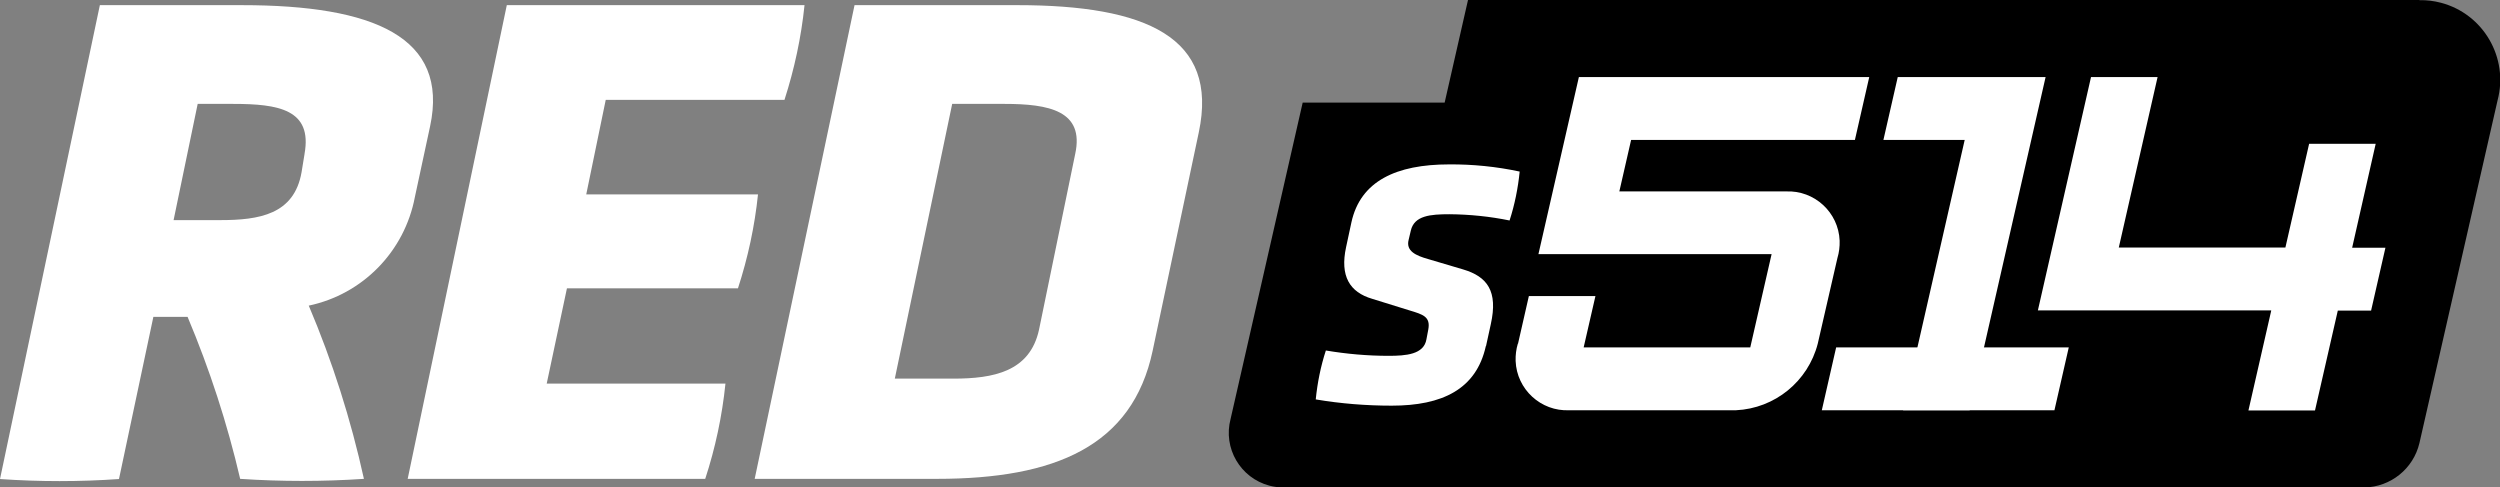
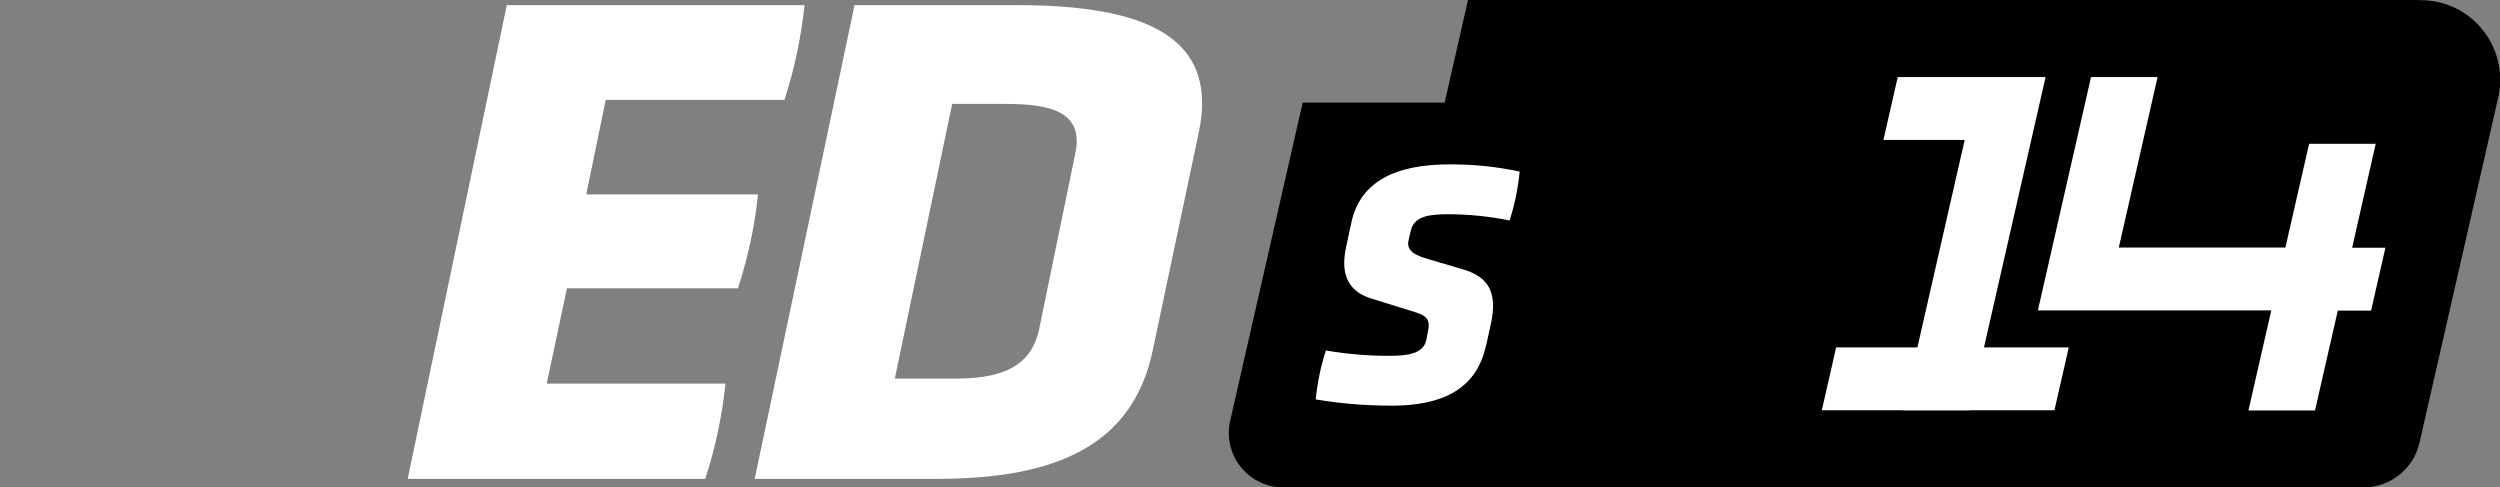
<svg xmlns="http://www.w3.org/2000/svg" viewBox="0 0 135.95 26.51">
  <rect x="0" y="0" width="135.95" height="26.51" fill="#808080" stroke="none" />
  <clipPath id="a">
    <path d="m0 0h135.95v26.51h-135.95z" />
  </clipPath>
  <g clip-path="url(#a)">
-     <path d="m22.56 10.72c-.56 2.95-2.83 5.28-5.77 5.9 1.29 3.04 2.29 6.19 3 9.42-2.24.15-4.49.15-6.73 0-.7-3.01-1.66-5.96-2.86-8.81h-1.86l-1.87 8.82c-2.15.15-4.31.15-6.47 0l5.43-25.77h7.72c7.19 0 11.27 1.74 10.24 6.58zm-6-2.35c.44-2.42-1.42-2.72-3.88-2.72h-1.93l-1.31 6.32h2.53c2.12 0 4.03-.3 4.43-2.61l.16-.98z" fill="#fff" />
    <path d="m22.17 26.04 5.39-25.76h16.19c-.18 1.75-.55 3.47-1.09 5.15h-9.72l-1.06 5.14h9.34c-.18 1.74-.55 3.45-1.09 5.11h-9.3l-1.1 5.18h9.72c-.18 1.76-.55 3.5-1.1 5.18h-16.19z" fill="#fff" />
    <path d="m41.04 26.04 5.43-25.76h8.85c7 0 10.97 1.74 9.87 6.92l-2.51 11.88c-1.1 5.18-5.3 6.96-11.73 6.96zm17.43-17.67c.51-2.35-1.43-2.72-3.85-2.72h-2.84l-3.12 14.94h3.18c2.19 0 4.16-.38 4.66-2.65z" fill="#fff" />
    <path d="m131.57 0h-51.74l-1.27 5.58h-7.72l-3.92 17.2c-.42 1.59.53 3.21 2.11 3.63.26.07.53.1.8.1h58.74c1.44-.03 2.67-1.02 3-2.42l4.25-18.64c.61-2.31-.77-4.69-3.08-5.3-.38-.1-.78-.15-1.17-.14" />
    <g fill="#fff">
      <path d="m80.8 18.82c-.52 2.35-2.37 3.24-5.12 3.24-1.38 0-2.77-.11-4.13-.34.09-.9.27-1.8.55-2.66 1.13.19 2.27.29 3.41.29.94 0 1.92-.07 2.06-.9l.1-.53c.13-.7-.29-.82-1.02-1.04l-2.03-.63c-1.23-.36-1.76-1.24-1.42-2.81l.29-1.35c.49-2.25 2.45-3.15 5.31-3.15 1.29-.01 2.58.12 3.84.39-.09.9-.27 1.8-.55 2.66-1.07-.22-2.17-.33-3.26-.34-1.04 0-1.92.07-2.11.89l-.12.51c-.15.6.39.85 1.07 1.04l1.89.56c1.32.39 1.91 1.18 1.51 2.98l-.26 1.19z" />
-       <path d="m82.55 18.69.59-2.59h3.62l-.64 2.79h9.06l1.16-5.07h-12.68l2.2-9.63h15.79l-.78 3.42h-12.17l-.64 2.8h9.06c1.55-.07 2.86 1.14 2.92 2.68.01.32-.03.64-.12.94l-1.07 4.66c-.53 2.05-2.33 3.52-4.45 3.62h-9.06c-1.55.07-2.86-1.14-2.92-2.68-.01-.32.03-.64.12-.94" />
      <path d="m106.84 7.61h-4.42l.78-3.42h8.04l-4.13 18.12h-3.62z" />
      <path d="m123.5 16.88h-12.68l2.89-12.69h3.62l-2.11 9.27h9.06l1.29-5.64h3.62l-1.28 5.65h1.81l-.78 3.42h-1.81l-1.24 5.43h-3.62l1.24-5.43z" />
      <path d="m111.72 22.31h-12.65l.78-3.42h12.65z" />
    </g>
  </g>
</svg>